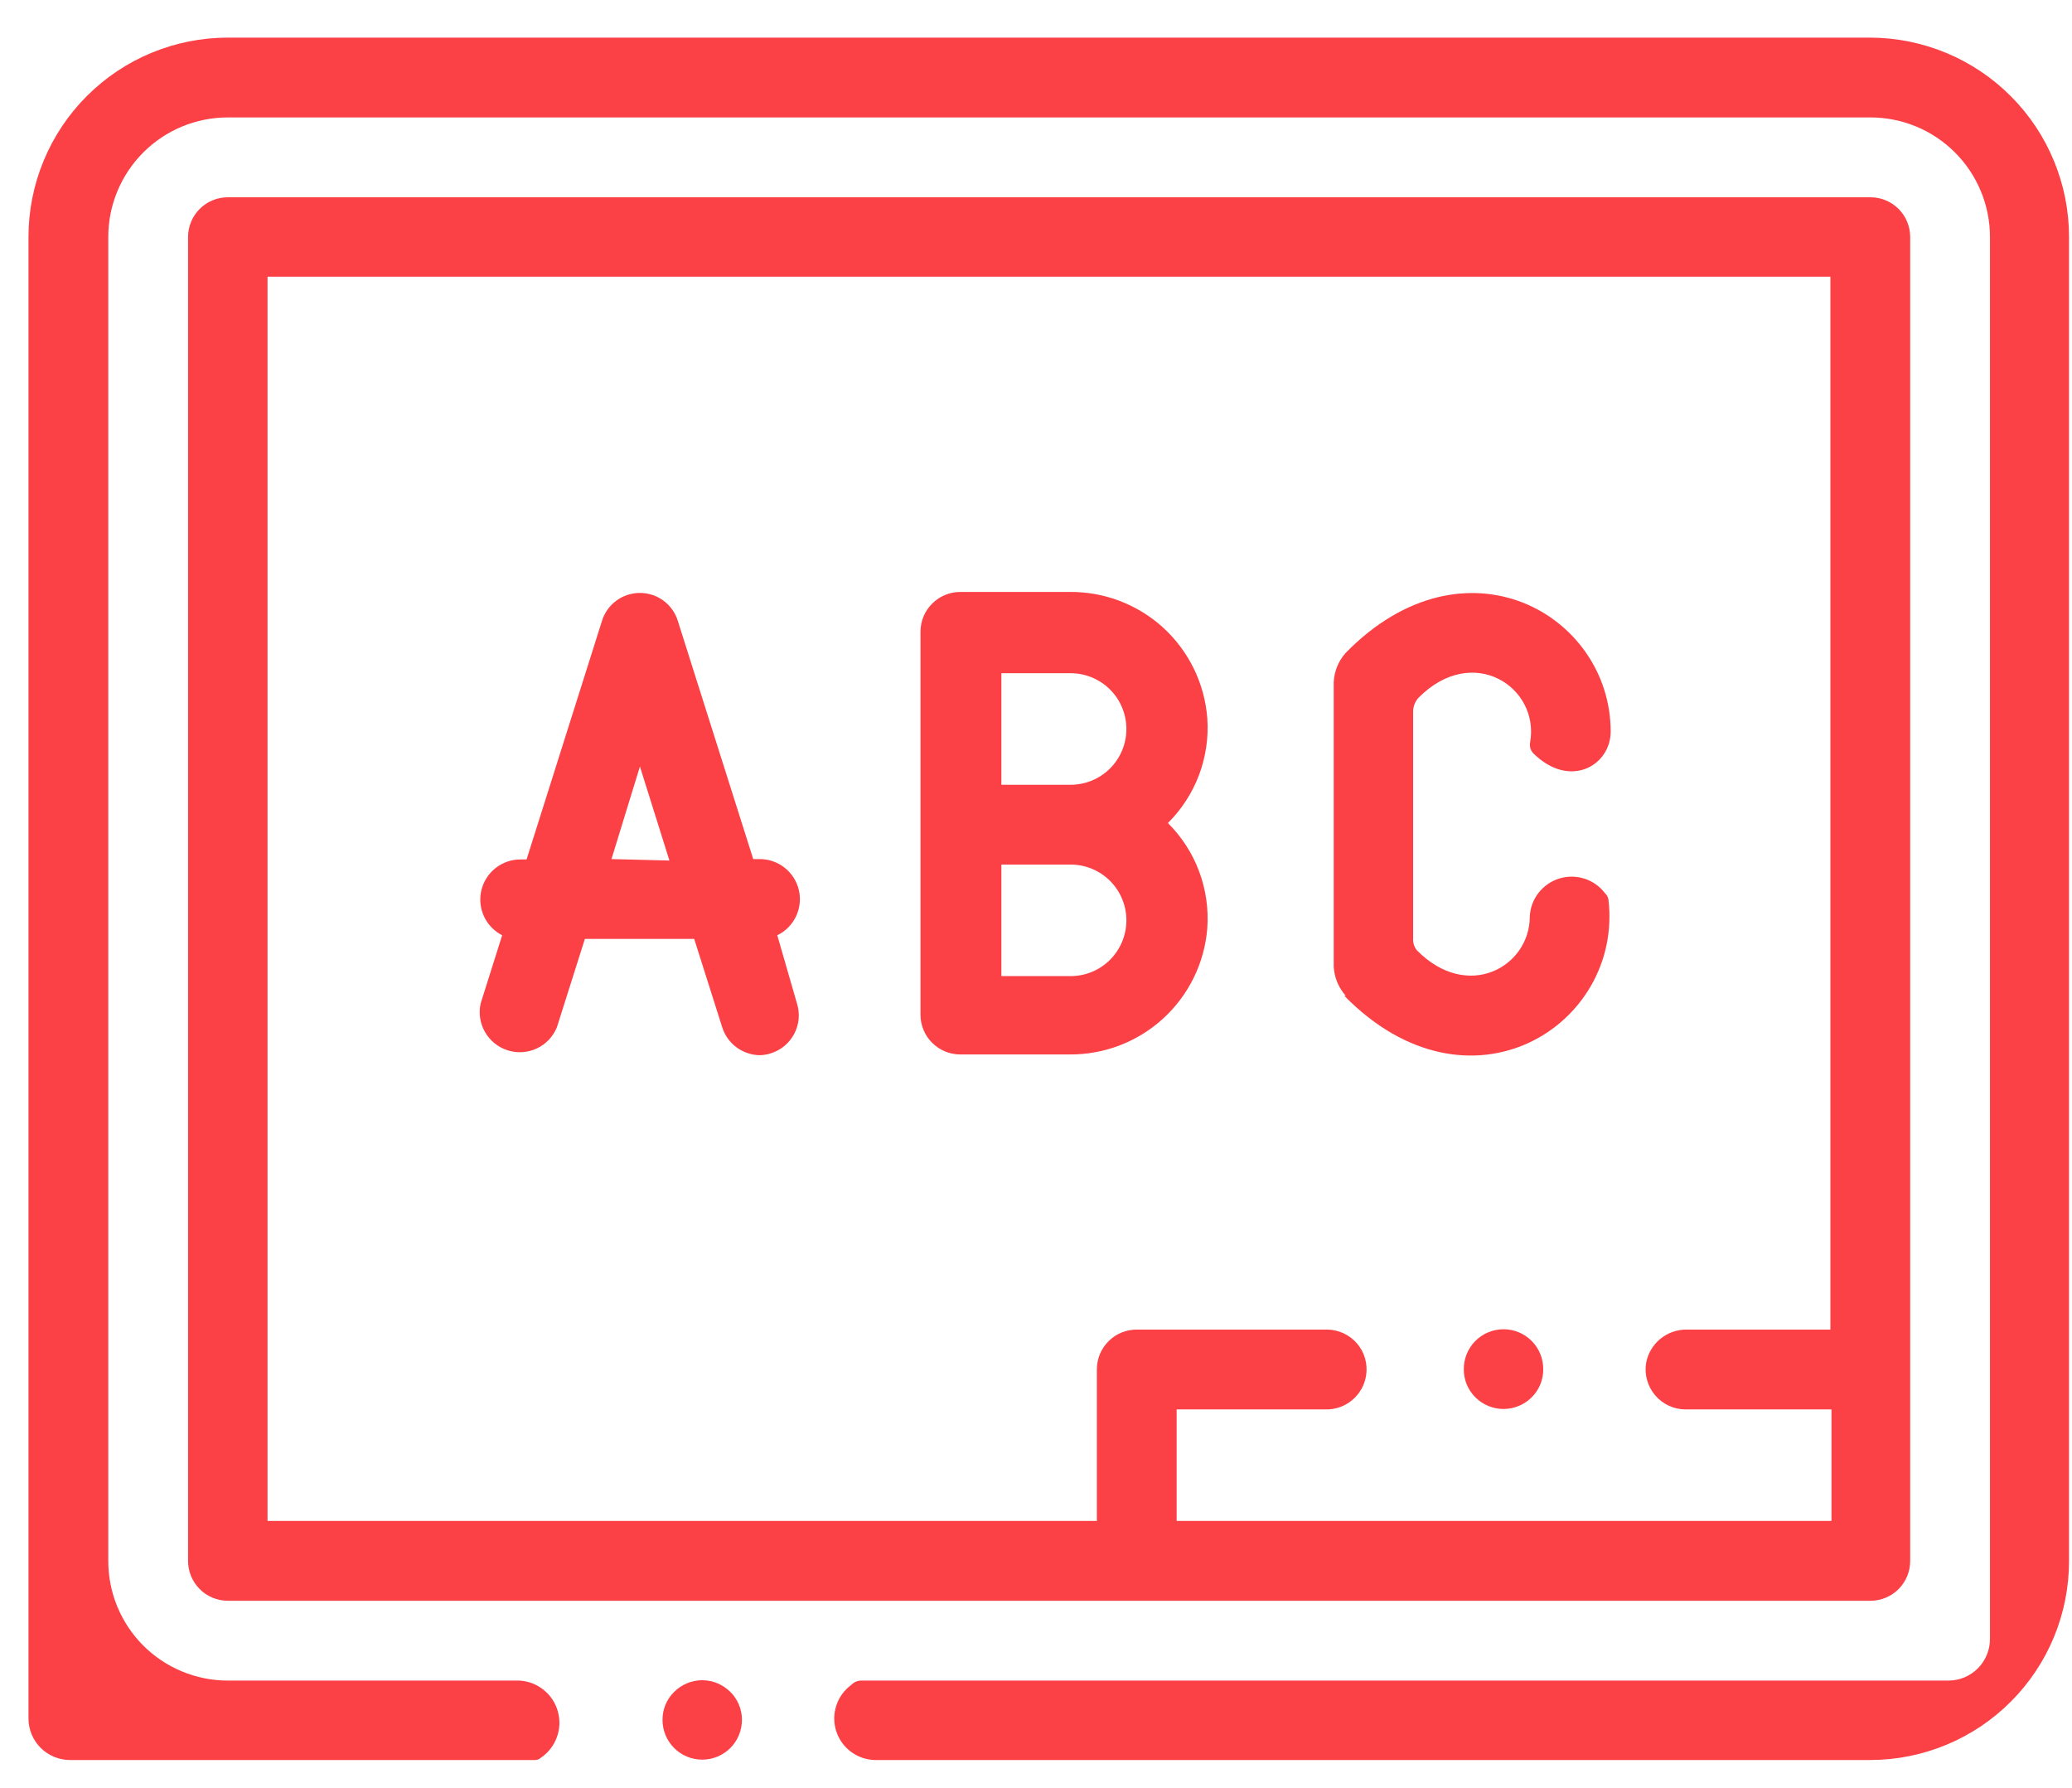
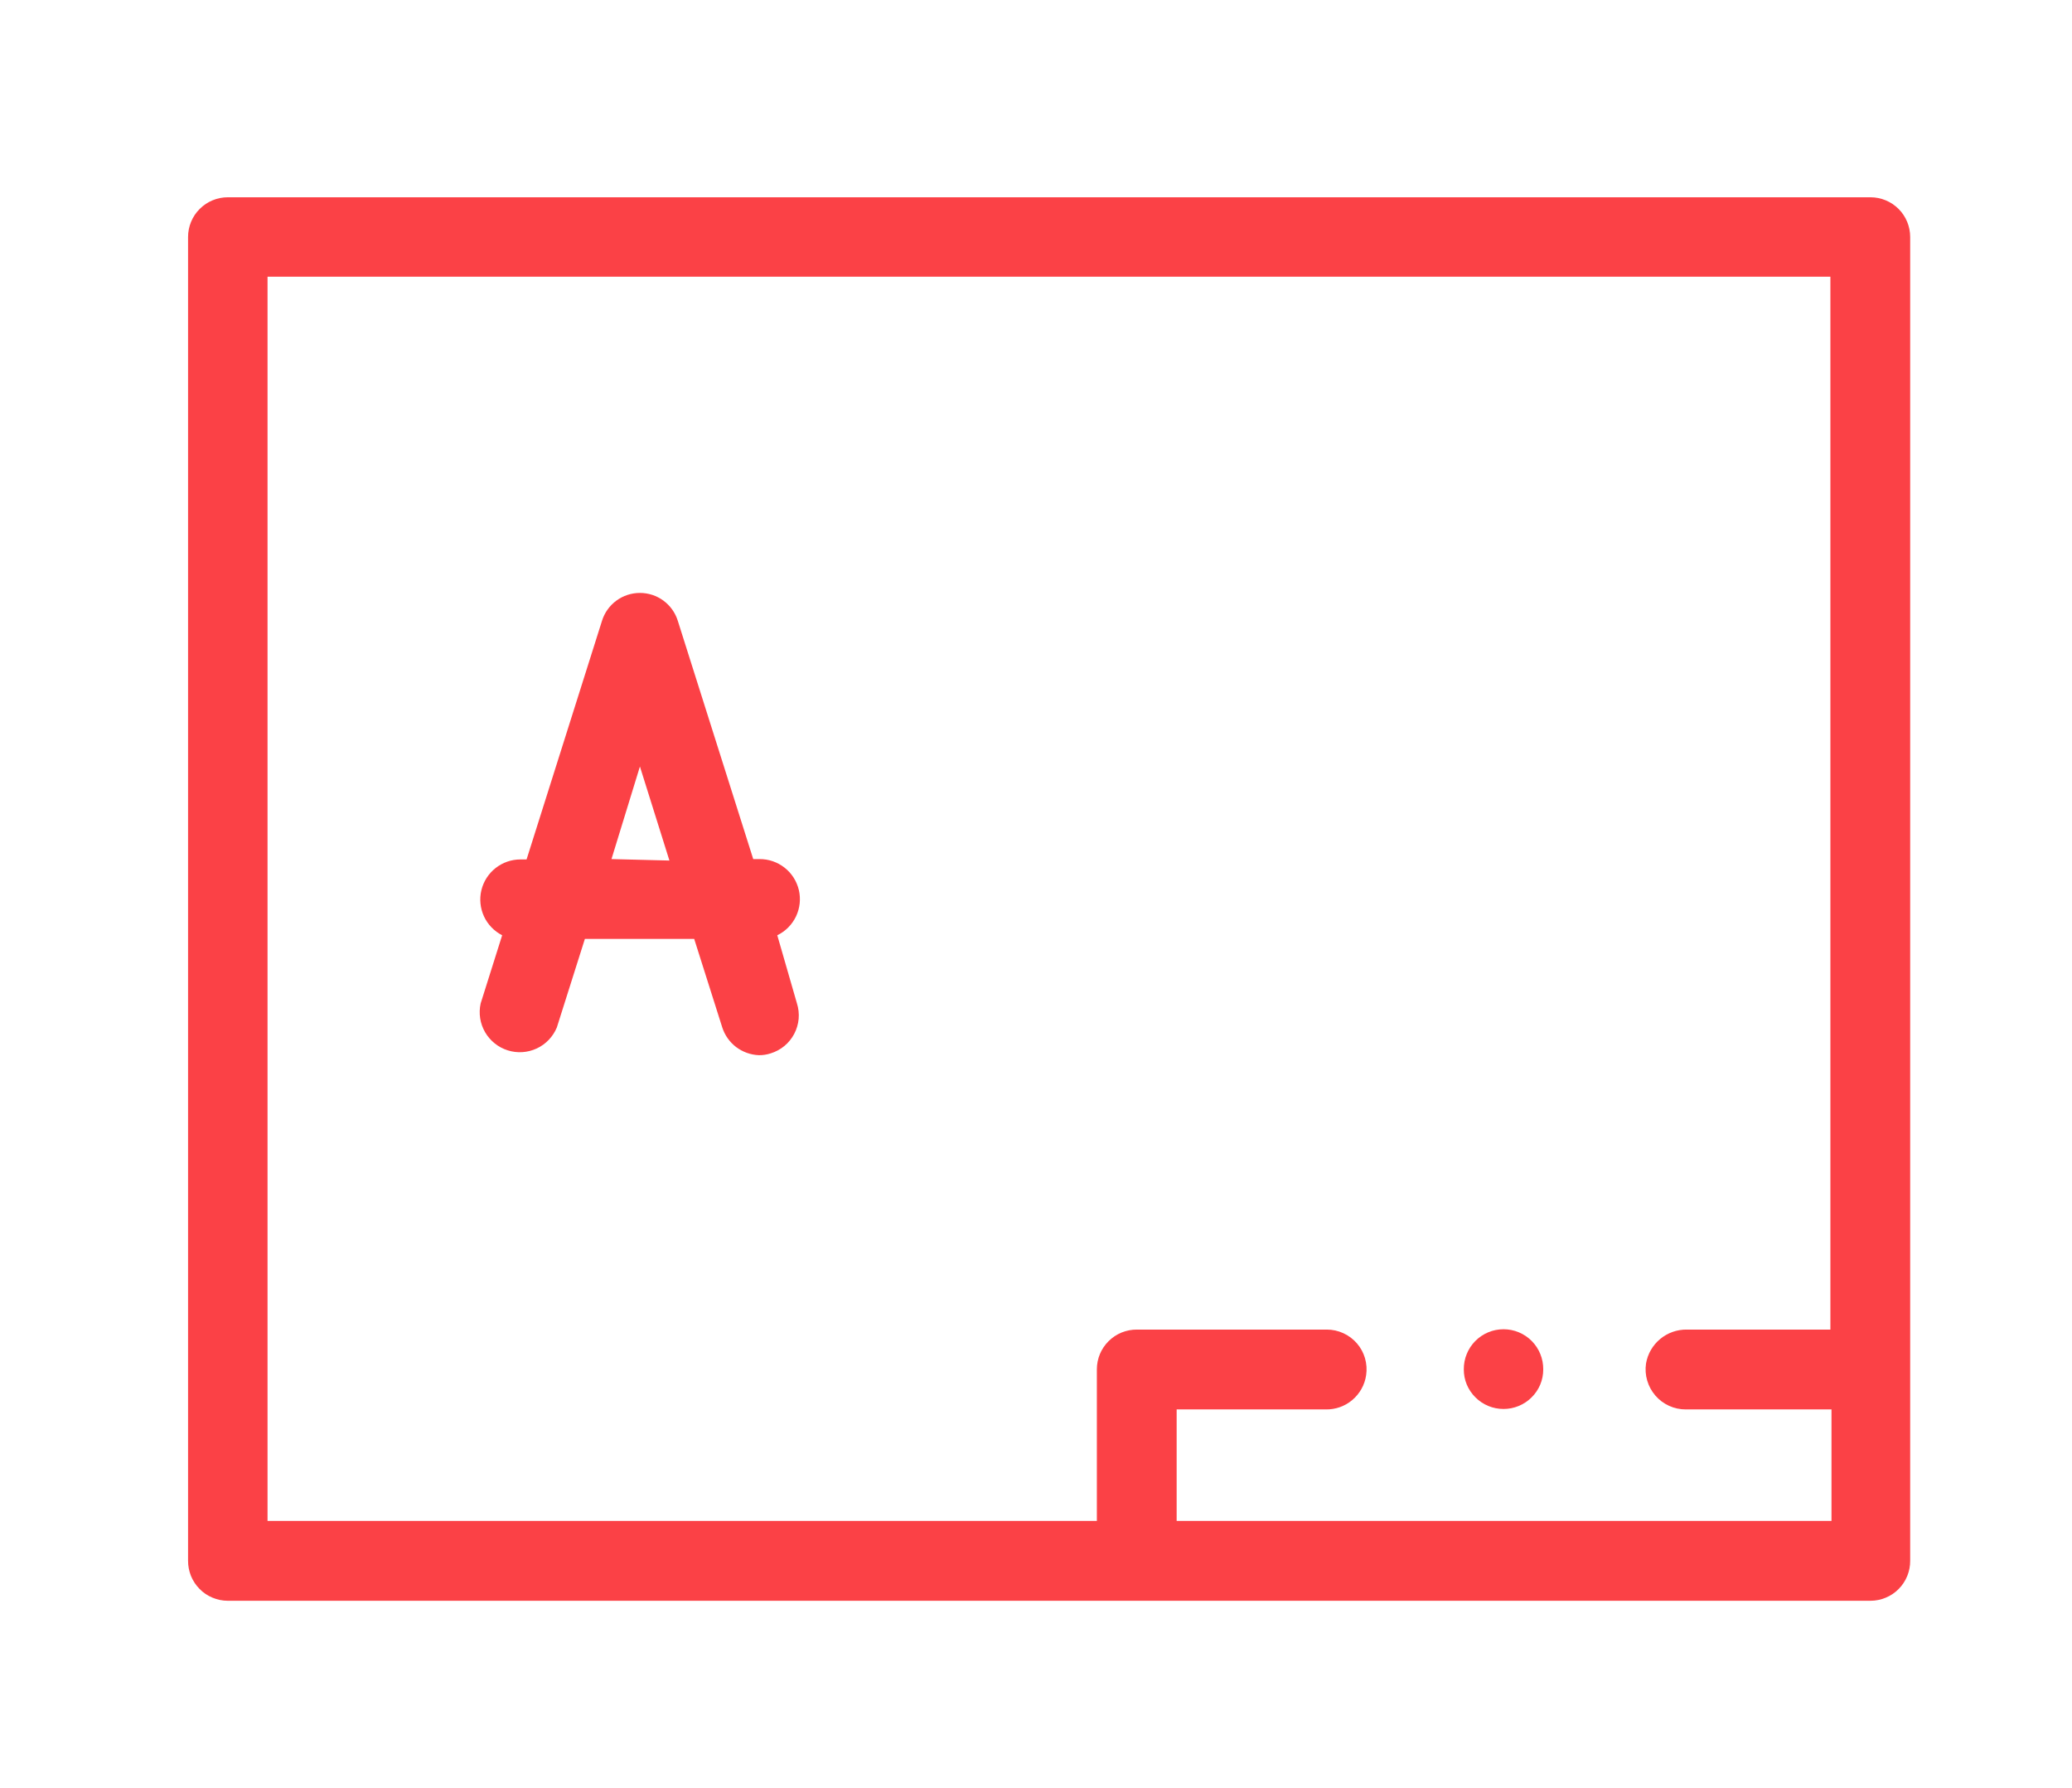
<svg xmlns="http://www.w3.org/2000/svg" width="51" height="44" viewBox="0 0 51 44" fill="none">
  <g clip-path="url(#clip0_1748_28643)">
-     <path d="M46.039 0.926H5.607C4.306 0.926 3.058 1.443 2.138 2.363C1.218 3.283 0.701 4.531 0.701 5.832L0.701 42.291C0.701 42.563 0.808 42.823 1 43.014C1.192 43.206 1.452 43.314 1.723 43.314H13.168C13.221 43.315 13.272 43.296 13.311 43.26C13.492 43.138 13.63 42.962 13.705 42.757C13.781 42.553 13.79 42.329 13.731 42.119C13.673 41.909 13.55 41.722 13.379 41.586C13.209 41.449 13 41.37 12.782 41.359H5.607C5.22 41.359 4.836 41.282 4.479 41.134C4.121 40.986 3.797 40.768 3.523 40.494C3.25 40.22 3.034 39.894 2.886 39.536C2.739 39.178 2.664 38.795 2.665 38.408V5.832C2.665 5.052 2.975 4.304 3.527 3.752C4.078 3.2 4.827 2.89 5.607 2.89H46.039C46.819 2.89 47.568 3.2 48.119 3.752C48.671 4.304 48.981 5.052 48.981 5.832V40.336C48.981 40.607 48.873 40.867 48.682 41.059C48.49 41.251 48.23 41.359 47.959 41.359H21.204C21.157 41.358 21.11 41.368 21.067 41.386C21.024 41.405 20.985 41.432 20.953 41.466C20.78 41.593 20.651 41.77 20.585 41.973C20.518 42.176 20.517 42.395 20.581 42.599C20.646 42.803 20.772 42.982 20.944 43.11C21.115 43.238 21.322 43.31 21.536 43.314H46.039C46.682 43.313 47.319 43.185 47.913 42.938C48.506 42.691 49.045 42.329 49.499 41.873C49.953 41.418 50.313 40.877 50.558 40.283C50.803 39.688 50.928 39.051 50.927 38.408V5.832C50.927 4.534 50.413 3.289 49.497 2.37C48.581 1.45 47.337 0.931 46.039 0.926Z" fill="#FB4146" />
-     <path d="M17.284 41.35C17.025 41.351 16.777 41.454 16.594 41.637C16.502 41.727 16.429 41.834 16.38 41.953C16.331 42.071 16.306 42.199 16.307 42.327C16.307 42.587 16.41 42.835 16.593 43.019C16.776 43.202 17.025 43.305 17.284 43.305C17.544 43.305 17.792 43.202 17.976 43.019C18.159 42.835 18.262 42.587 18.262 42.327C18.263 42.199 18.238 42.071 18.188 41.953C18.139 41.834 18.067 41.727 17.975 41.637C17.791 41.454 17.543 41.351 17.284 41.35Z" fill="#FB4146" />
    <path d="M47.017 38.408V5.832C47.017 5.573 46.914 5.324 46.731 5.141C46.547 4.958 46.299 4.855 46.039 4.855H5.607C5.348 4.855 5.099 4.958 4.916 5.141C4.732 5.324 4.629 5.573 4.629 5.832V38.408C4.628 38.537 4.653 38.665 4.701 38.785C4.75 38.904 4.822 39.013 4.913 39.105C5.003 39.197 5.112 39.27 5.231 39.319C5.35 39.369 5.478 39.395 5.607 39.395H46.039C46.169 39.395 46.297 39.369 46.416 39.319C46.535 39.27 46.643 39.197 46.734 39.105C46.825 39.013 46.897 38.904 46.945 38.785C46.994 38.665 47.018 38.537 47.017 38.408ZM6.585 6.81H45.053V32.721H41.519C41.28 32.718 41.047 32.8 40.863 32.953C40.679 33.106 40.555 33.32 40.515 33.556C40.494 33.696 40.504 33.839 40.544 33.975C40.583 34.111 40.652 34.237 40.745 34.345C40.837 34.452 40.952 34.538 41.081 34.597C41.21 34.656 41.35 34.686 41.492 34.686H45.08V37.43H28.962V34.686H32.631C32.871 34.691 33.105 34.608 33.288 34.452C33.471 34.297 33.592 34.08 33.626 33.843C33.647 33.704 33.637 33.562 33.598 33.426C33.559 33.291 33.491 33.166 33.399 33.06C33.307 32.954 33.193 32.868 33.065 32.81C32.937 32.751 32.798 32.721 32.658 32.721H27.985C27.856 32.72 27.728 32.745 27.608 32.793C27.488 32.842 27.38 32.914 27.288 33.005C27.196 33.096 27.123 33.204 27.073 33.323C27.024 33.442 26.998 33.57 26.998 33.699V37.43H6.585V6.81Z" fill="#FB4146" />
    <path d="M37.008 32.713C36.878 32.713 36.75 32.738 36.631 32.788C36.512 32.838 36.404 32.91 36.313 33.002C36.222 33.094 36.15 33.203 36.102 33.322C36.053 33.442 36.029 33.57 36.03 33.699C36.029 33.828 36.054 33.955 36.103 34.074C36.153 34.192 36.225 34.3 36.317 34.39C36.5 34.573 36.748 34.675 37.008 34.675C37.266 34.675 37.515 34.573 37.698 34.39C37.79 34.3 37.862 34.192 37.912 34.074C37.961 33.955 37.986 33.828 37.985 33.699C37.986 33.57 37.962 33.442 37.913 33.322C37.865 33.203 37.793 33.094 37.702 33.002C37.611 32.91 37.503 32.838 37.384 32.788C37.264 32.738 37.137 32.713 37.008 32.713Z" fill="#FB4146" />
-     <path d="M29.716 22.847C29.75 22.37 29.682 21.892 29.515 21.445C29.348 20.998 29.086 20.592 28.747 20.255C29.085 19.919 29.346 19.515 29.514 19.069C29.681 18.623 29.75 18.146 29.716 17.672C29.65 16.821 29.263 16.027 28.634 15.45C28.004 14.874 27.179 14.559 26.326 14.568H23.635C23.376 14.568 23.127 14.671 22.944 14.855C22.76 15.038 22.657 15.287 22.657 15.546V24.963C22.656 25.093 22.68 25.221 22.729 25.34C22.778 25.46 22.849 25.569 22.94 25.66C23.031 25.752 23.14 25.825 23.259 25.875C23.378 25.924 23.506 25.95 23.635 25.95H26.326C27.178 25.957 28.002 25.641 28.631 25.065C29.26 24.49 29.648 23.697 29.716 22.847ZM24.648 16.568H26.352C26.716 16.568 27.066 16.713 27.323 16.97C27.58 17.228 27.725 17.577 27.725 17.941C27.725 18.305 27.58 18.654 27.323 18.911C27.066 19.168 26.716 19.313 26.352 19.313H24.648V16.568ZM24.648 21.277H26.352C26.716 21.277 27.066 21.422 27.323 21.679C27.58 21.936 27.725 22.285 27.725 22.649C27.725 23.013 27.58 23.362 27.323 23.62C27.066 23.877 26.716 24.022 26.352 24.022H24.648V21.277Z" fill="#FB4146" />
    <path d="M19.132 23.017C19.334 22.919 19.496 22.756 19.593 22.553C19.689 22.351 19.714 22.122 19.663 21.904C19.611 21.686 19.488 21.491 19.311 21.353C19.135 21.215 18.917 21.14 18.692 21.142H18.54L16.683 15.277C16.621 15.078 16.497 14.905 16.329 14.781C16.162 14.658 15.959 14.592 15.751 14.592C15.543 14.592 15.34 14.658 15.172 14.781C15.004 14.905 14.88 15.078 14.818 15.277L12.961 21.151H12.809C12.587 21.151 12.372 21.226 12.198 21.363C12.024 21.5 11.901 21.692 11.849 21.907C11.797 22.123 11.82 22.35 11.912 22.551C12.005 22.752 12.163 22.916 12.36 23.017L11.831 24.694C11.777 24.935 11.816 25.188 11.939 25.401C12.063 25.615 12.262 25.775 12.497 25.849C12.732 25.924 12.987 25.907 13.211 25.803C13.435 25.699 13.611 25.514 13.706 25.286L14.396 23.107H17.087L17.778 25.286C17.84 25.478 17.959 25.646 18.119 25.768C18.28 25.889 18.473 25.959 18.675 25.968C18.775 25.97 18.875 25.954 18.971 25.923C19.094 25.885 19.209 25.823 19.308 25.741C19.407 25.659 19.489 25.557 19.549 25.443C19.609 25.329 19.646 25.204 19.658 25.075C19.669 24.947 19.655 24.817 19.616 24.694L19.132 23.017ZM15.051 21.142L15.751 18.864L16.477 21.178L15.051 21.142Z" fill="#FB4146" />
-     <path d="M33.088 24.506C36.165 27.645 39.95 25.241 39.591 22.147C39.583 22.081 39.551 22.02 39.501 21.977C39.372 21.809 39.195 21.685 38.993 21.622C38.791 21.558 38.575 21.559 38.373 21.622C38.172 21.686 37.995 21.81 37.866 21.977C37.737 22.145 37.663 22.348 37.654 22.559C37.654 23.788 36.129 24.658 34.873 23.385C34.805 23.298 34.773 23.189 34.783 23.08V17.492C34.788 17.376 34.833 17.265 34.909 17.178C36.254 15.815 37.905 16.918 37.662 18.272C37.654 18.318 37.656 18.366 37.668 18.411C37.68 18.456 37.703 18.497 37.734 18.532C38.631 19.429 39.645 18.846 39.645 18.003C39.645 15.124 36.057 13.07 33.124 16.066C32.946 16.264 32.842 16.517 32.828 16.783V23.788C32.842 24.054 32.946 24.307 33.124 24.506" fill="#FB4146" />
  </g>
  <defs>
    <clipPath id="clip0_1748_28643">
      <rect width="50.245" height="42.388" fill="white" transform="translate(0.701 0.926)" />
    </clipPath>
  </defs>
</svg>